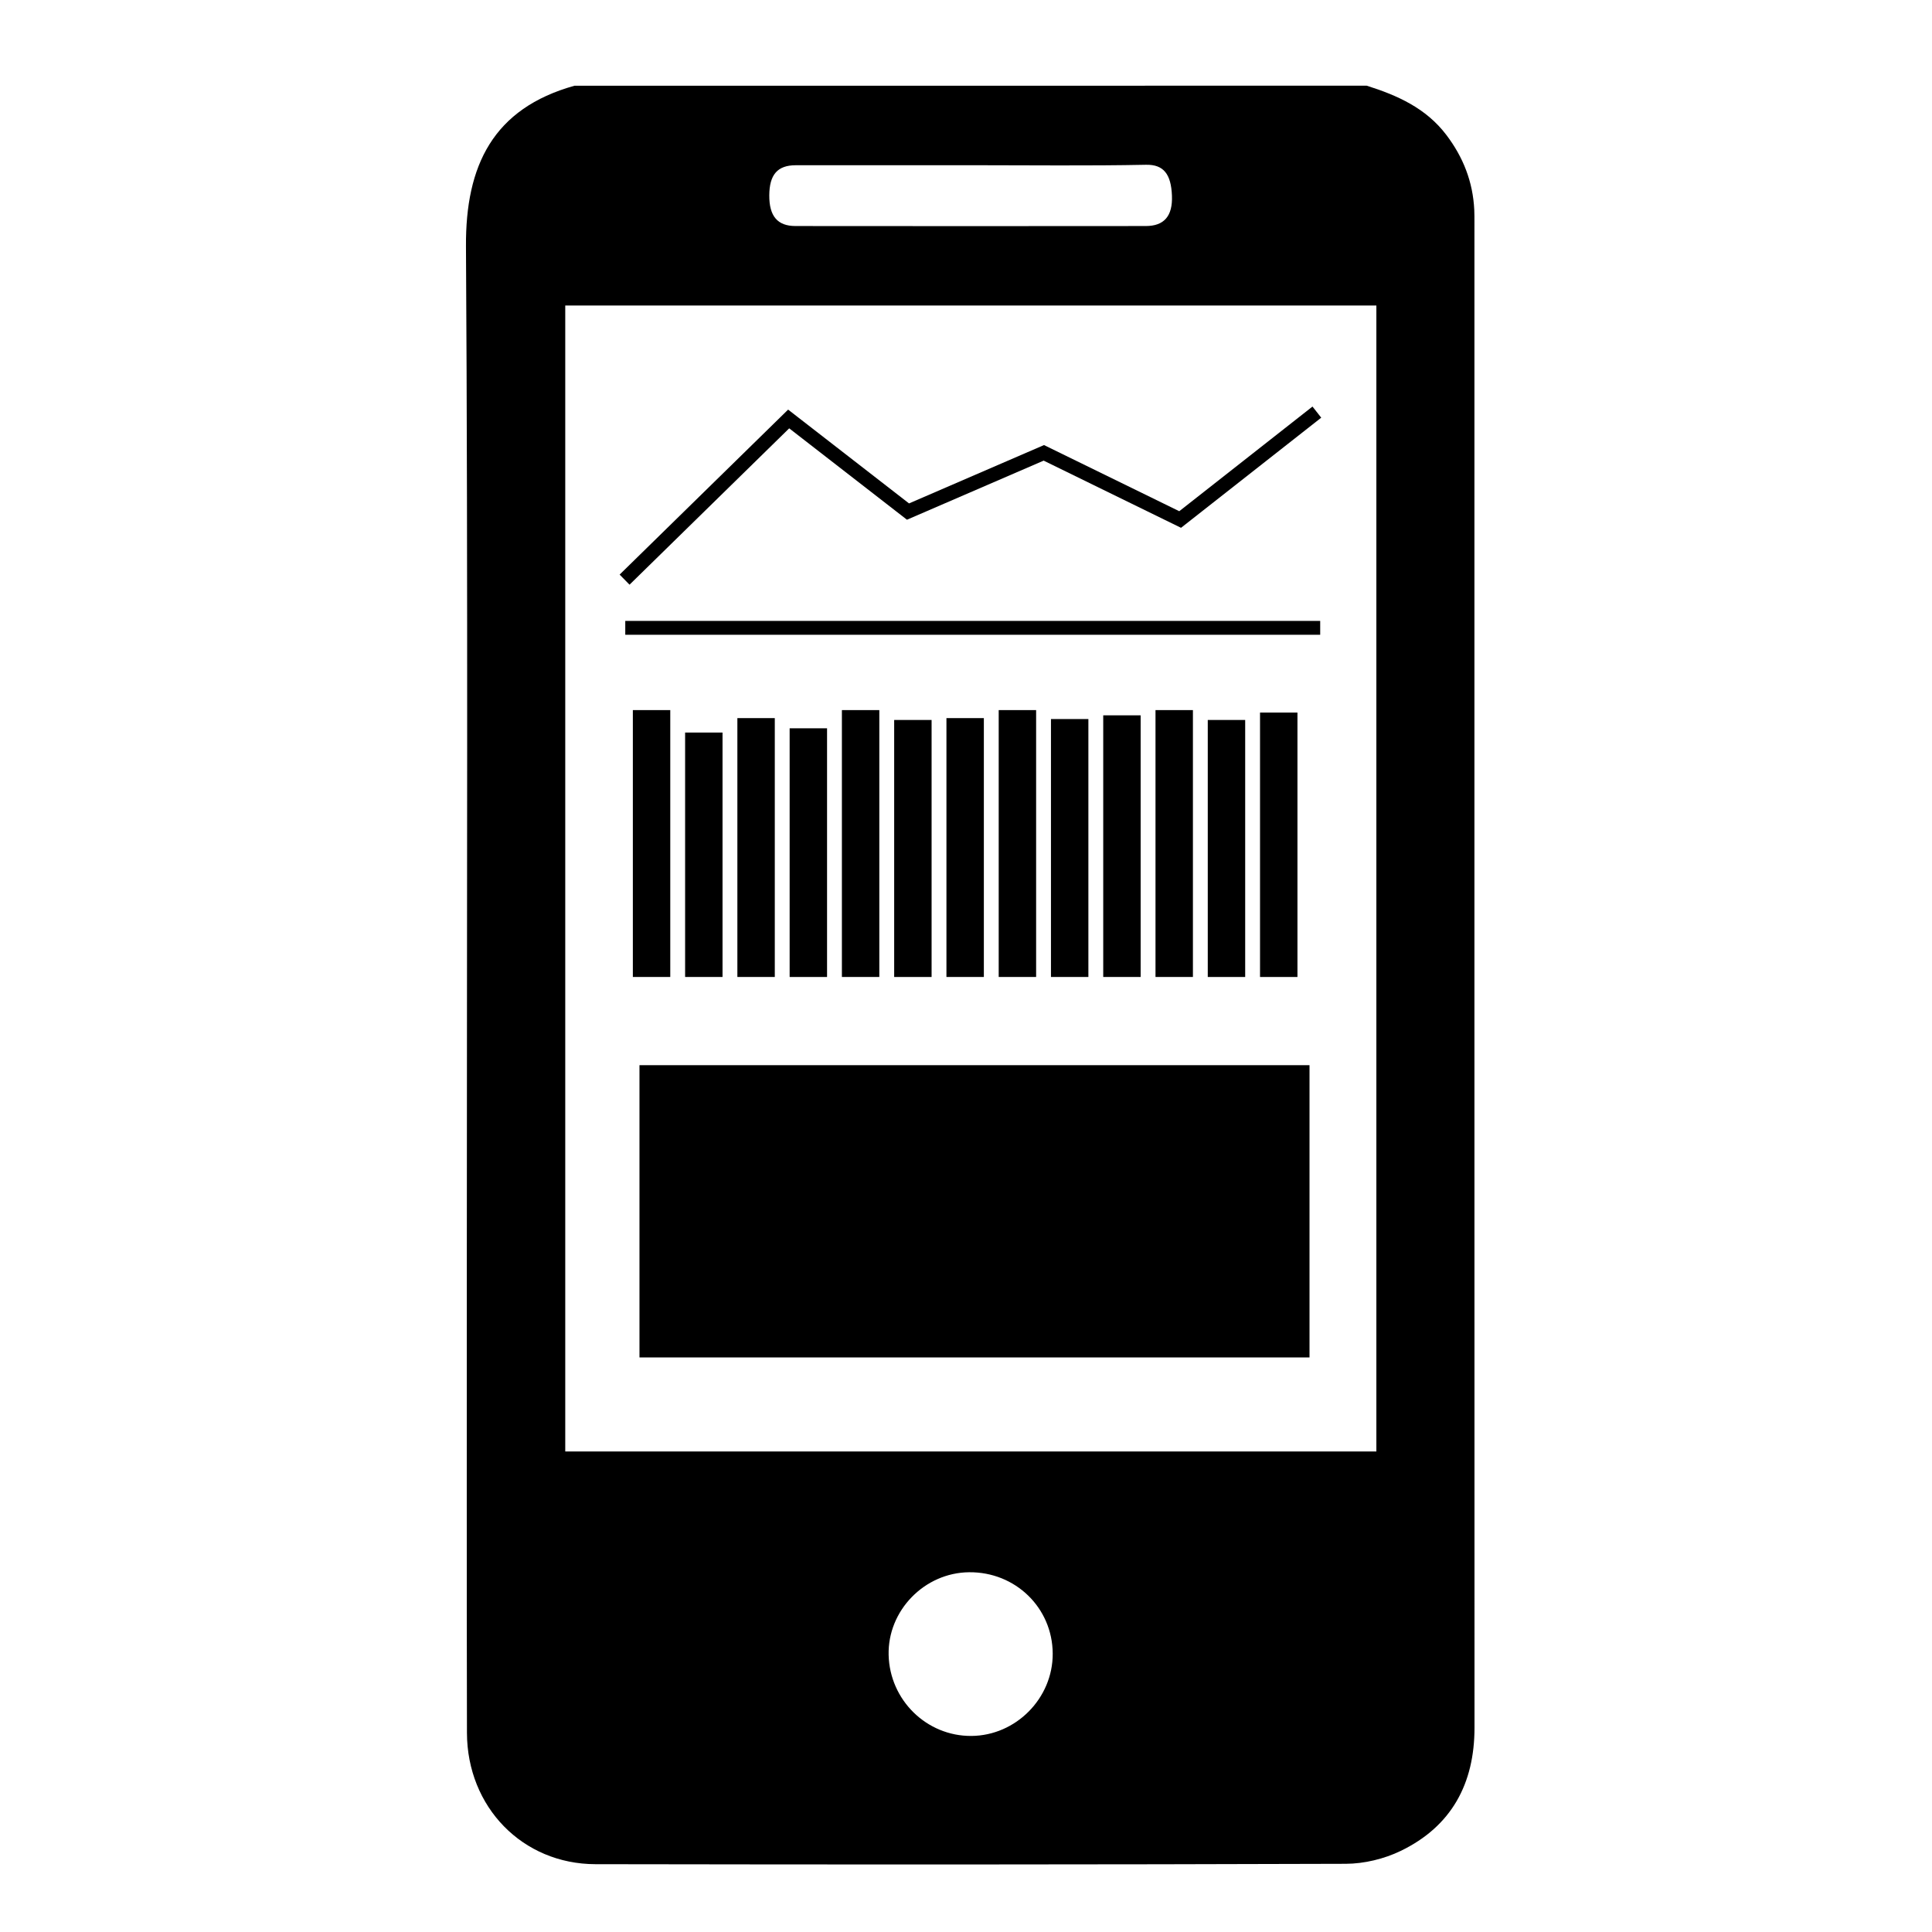
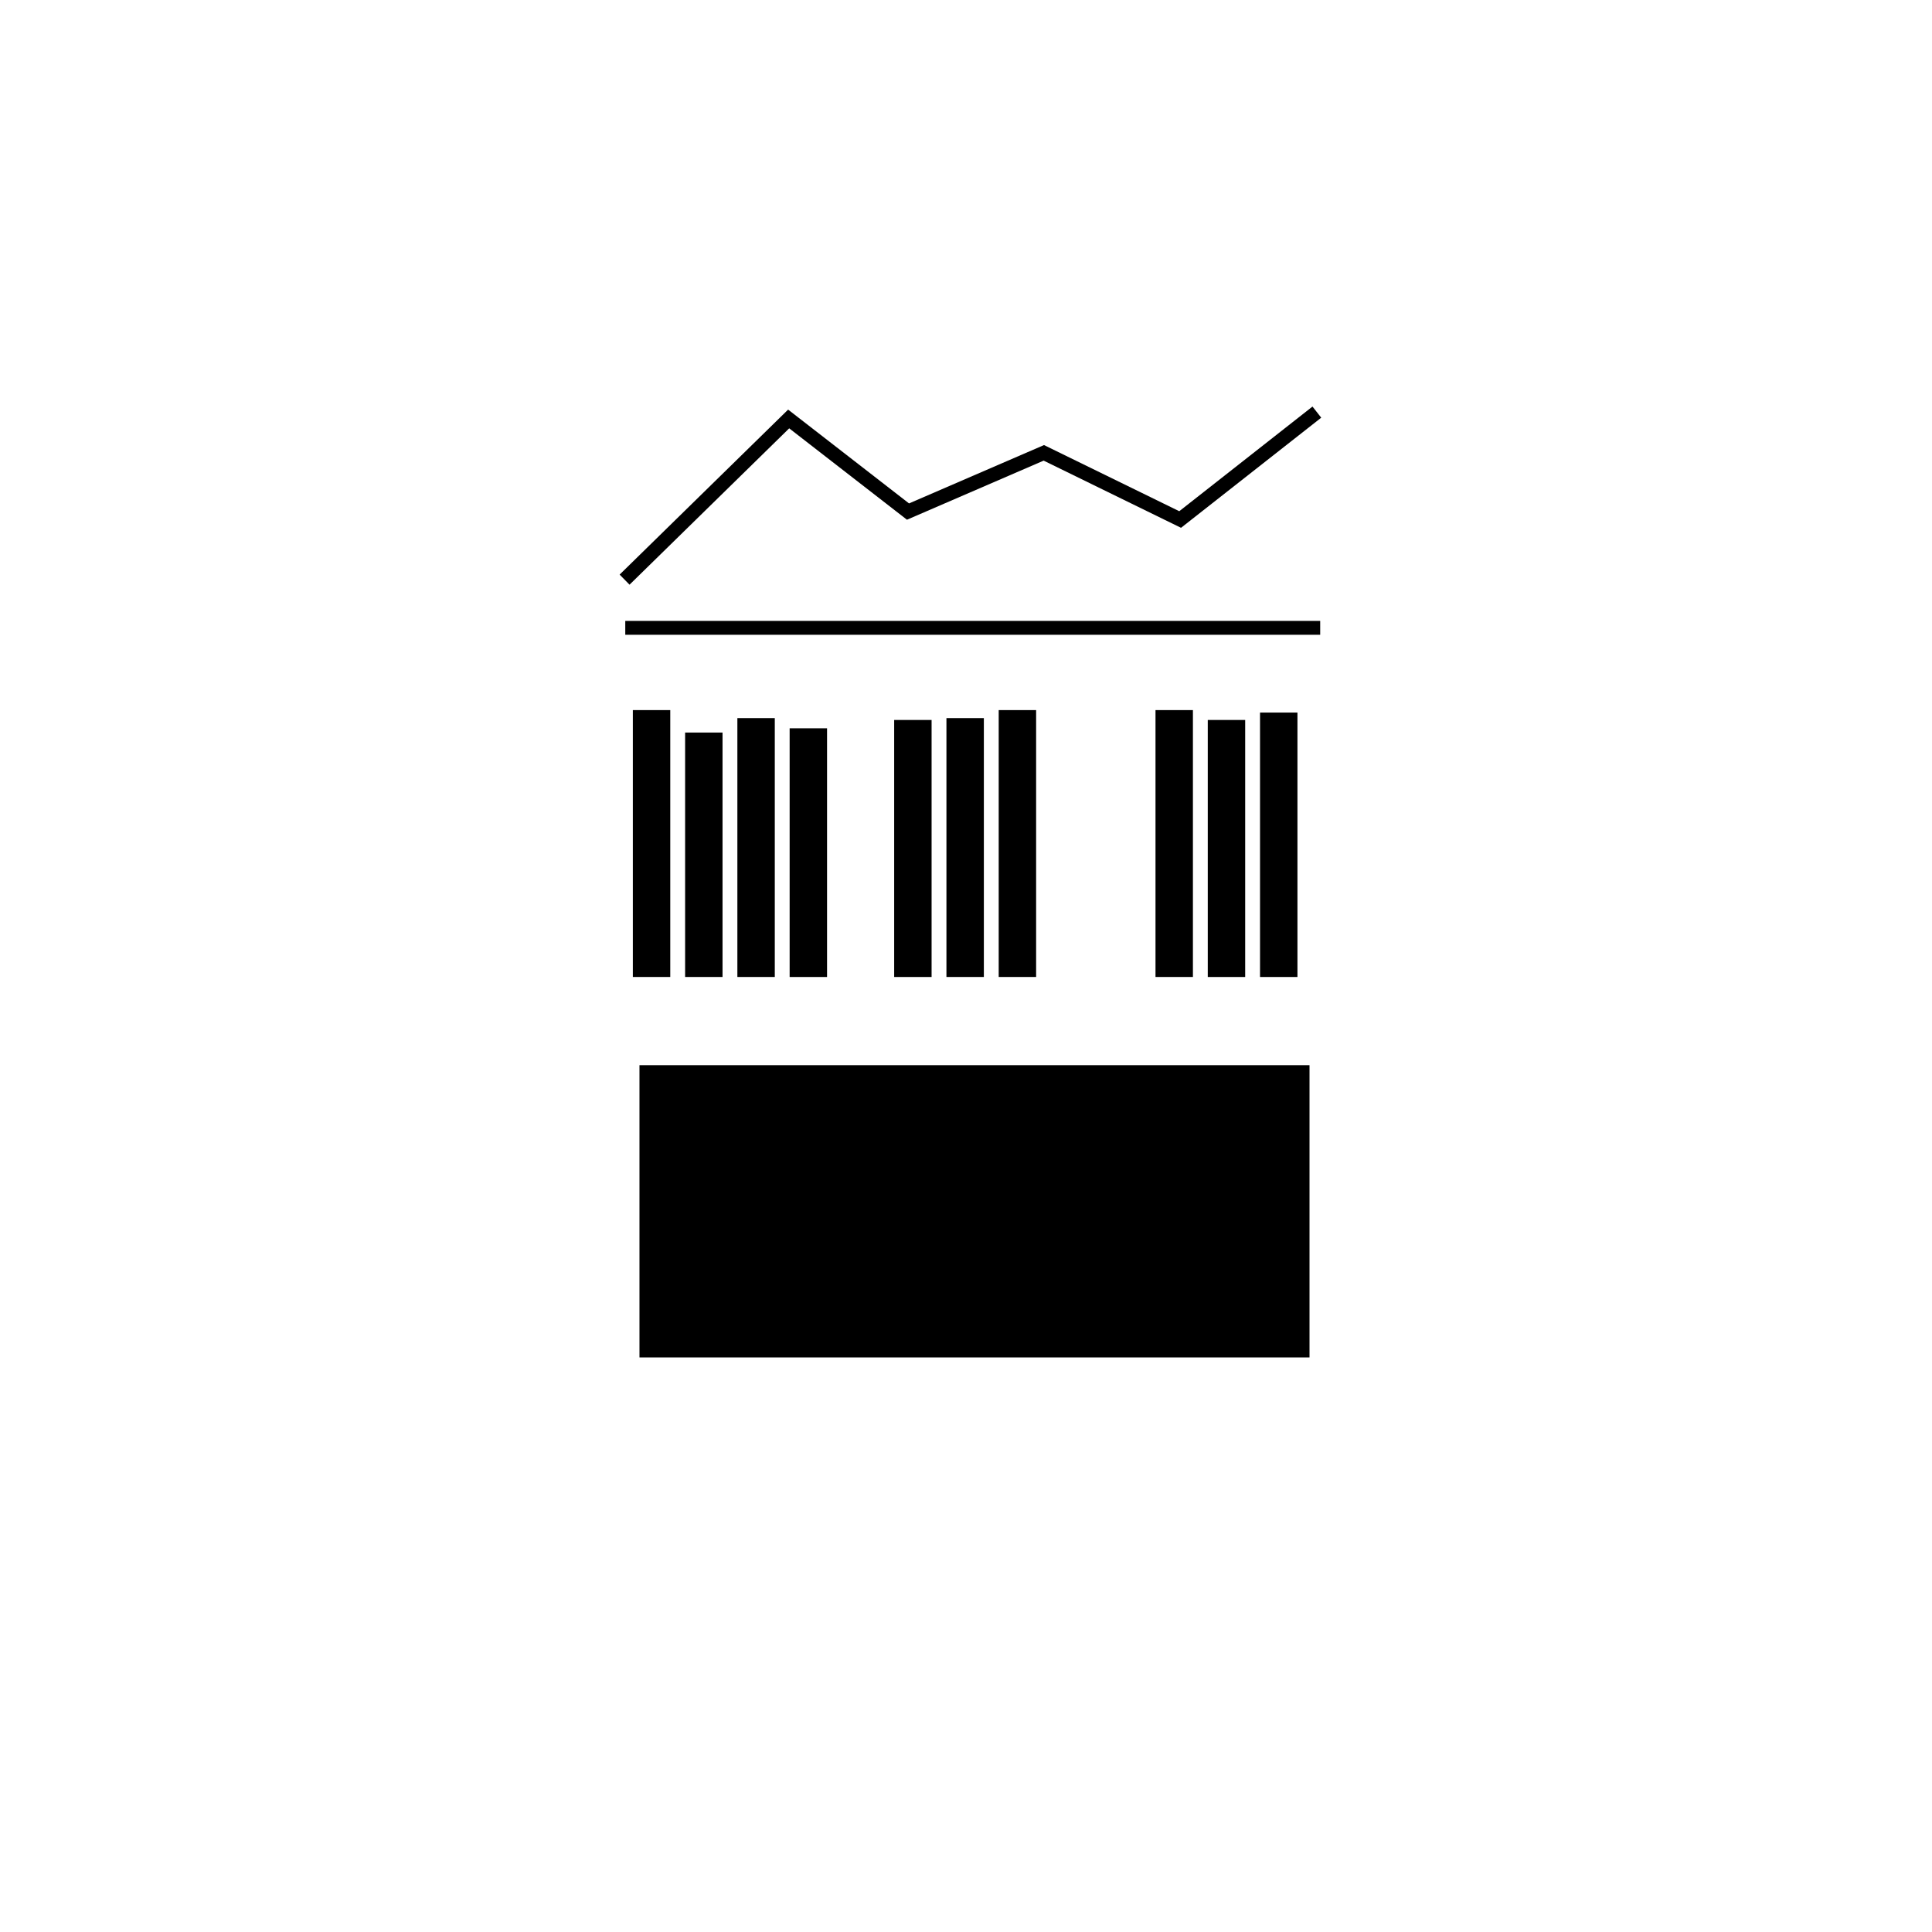
<svg xmlns="http://www.w3.org/2000/svg" version="1.1" id="Layer_1" x="0px" y="0px" viewBox="0 0 141.732 141.732" enable-background="new 0 0 141.732 141.732" xml:space="preserve">
  <g>
    <g>
-       <path d="M100.265,6.287c2.249,0.71,4.343,1.644,5.835,3.606c1.247,1.64,1.954,3.452,2.053,5.505    c0.014,0.297,0.012,0.594,0.012,0.892c0,36.817-0.003,73.634,0.005,110.451c0.001,4.114-1.689,7.242-5.414,9.042    c-1.218,0.589-2.678,0.941-4.03,0.946c-18.348,0.06-36.696,0.06-55.044,0.028c-5.349-0.009-9.414-4.192-9.426-9.636    c-0.026-11.848-0.008-23.695-0.009-35.543c0-24.502,0.087-49.005-0.063-73.506c-0.036-5.933,1.987-10.116,7.963-11.784    C61.521,6.287,80.893,6.287,100.265,6.287z M100.971,22.411c-19.868,0-39.675,0-59.504,0c0,28.069,0,56.066,0,84.07    c19.889,0,39.693,0,59.504,0C100.971,78.405,100.971,50.436,100.971,22.411z M71.348,12.12c-4.326,0-8.652-0.004-12.978,0.002    c-1.335,0.002-1.928,0.693-1.935,2.212c-0.007,1.512,0.593,2.247,1.918,2.248c8.567,0.009,17.135,0.009,25.702,0    c1.337-0.001,1.98-0.72,1.919-2.232c-0.063-1.557-0.597-2.289-1.903-2.262C79.832,12.173,75.59,12.12,71.348,12.12z     M71.257,127.349c3.271-0.021,5.985-2.768,5.97-6.039c-0.016-3.358-2.731-6.002-6.131-5.97c-3.277,0.03-5.984,2.812-5.906,6.068    C65.27,124.719,67.977,127.37,71.257,127.349z" />
-       <path fill="none" d="M100.971,22.411c0,28.025,0,55.994,0,84.07c-19.811,0-39.615,0-59.504,0c0-28.004,0-56.001,0-84.07    C61.296,22.411,81.103,22.411,100.971,22.411z" />
-     </g>
+       </g>
    <g>
      <polygon points="46.183,42.893 45.456,42.152 57.817,30.049 66.687,36.931 76.589,32.65 86.511,37.502 96.284,29.825     96.926,30.641 86.641,38.72 76.563,33.792 66.535,38.127 57.896,31.423   " />
      <g>
        <rect x="46.426" y="52.093" width="2.745" height="19.578" />
        <rect x="54.094" y="52.681" width="2.745" height="18.99" />
        <rect x="57.928" y="53.428" width="2.745" height="18.244" />
-         <rect x="61.762" y="52.093" width="2.745" height="19.578" />
        <rect x="65.597" y="52.817" width="2.745" height="18.855" />
        <rect x="69.431" y="52.681" width="2.745" height="18.99" />
        <rect x="73.265" y="52.093" width="2.745" height="19.578" />
-         <rect x="77.099" y="52.749" width="2.745" height="18.922" />
-         <rect x="80.933" y="52.477" width="2.745" height="19.194" />
        <rect x="84.768" y="52.093" width="2.745" height="19.578" />
        <rect x="88.602" y="52.817" width="2.745" height="18.855" />
        <rect x="92.436" y="52.274" width="2.745" height="19.398" />
        <rect x="50.26" y="53.74" width="2.745" height="17.931" />
      </g>
      <rect x="45.87" y="45.55" width="50.98" height="1.017" />
    </g>
    <rect x="46.912" y="78.142" width="49.154" height="21.44" />
  </g>
</svg>